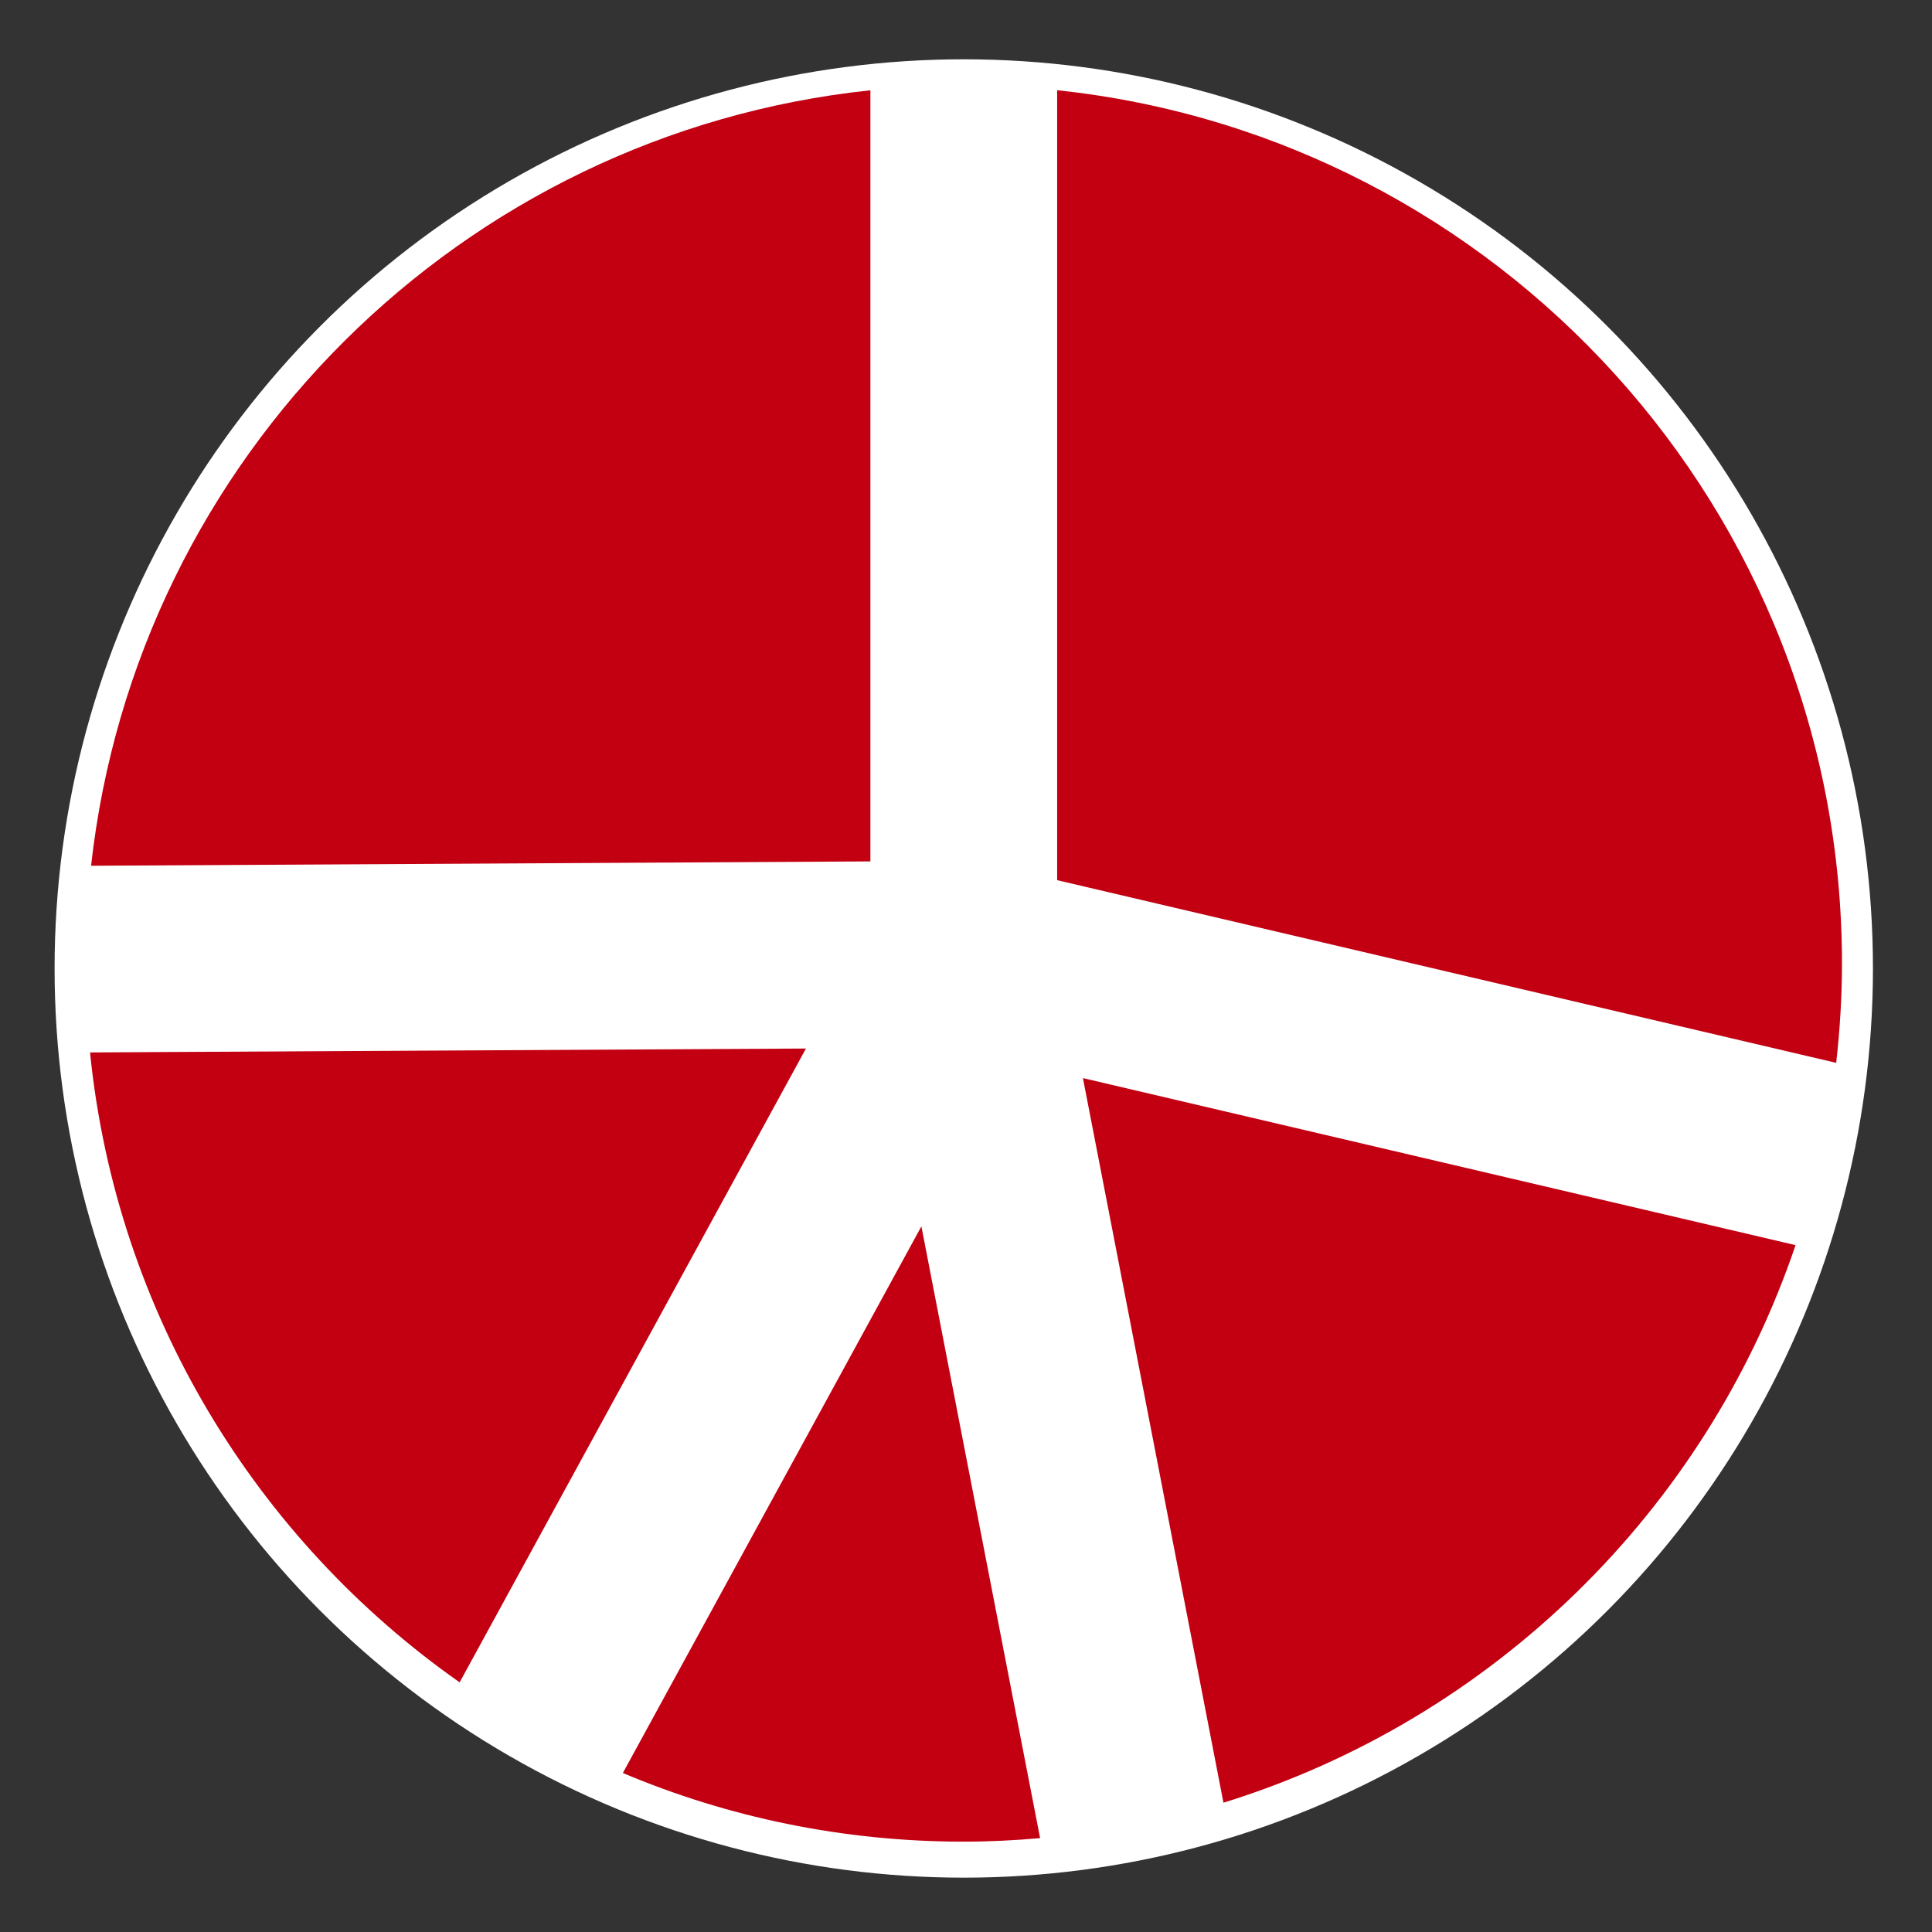
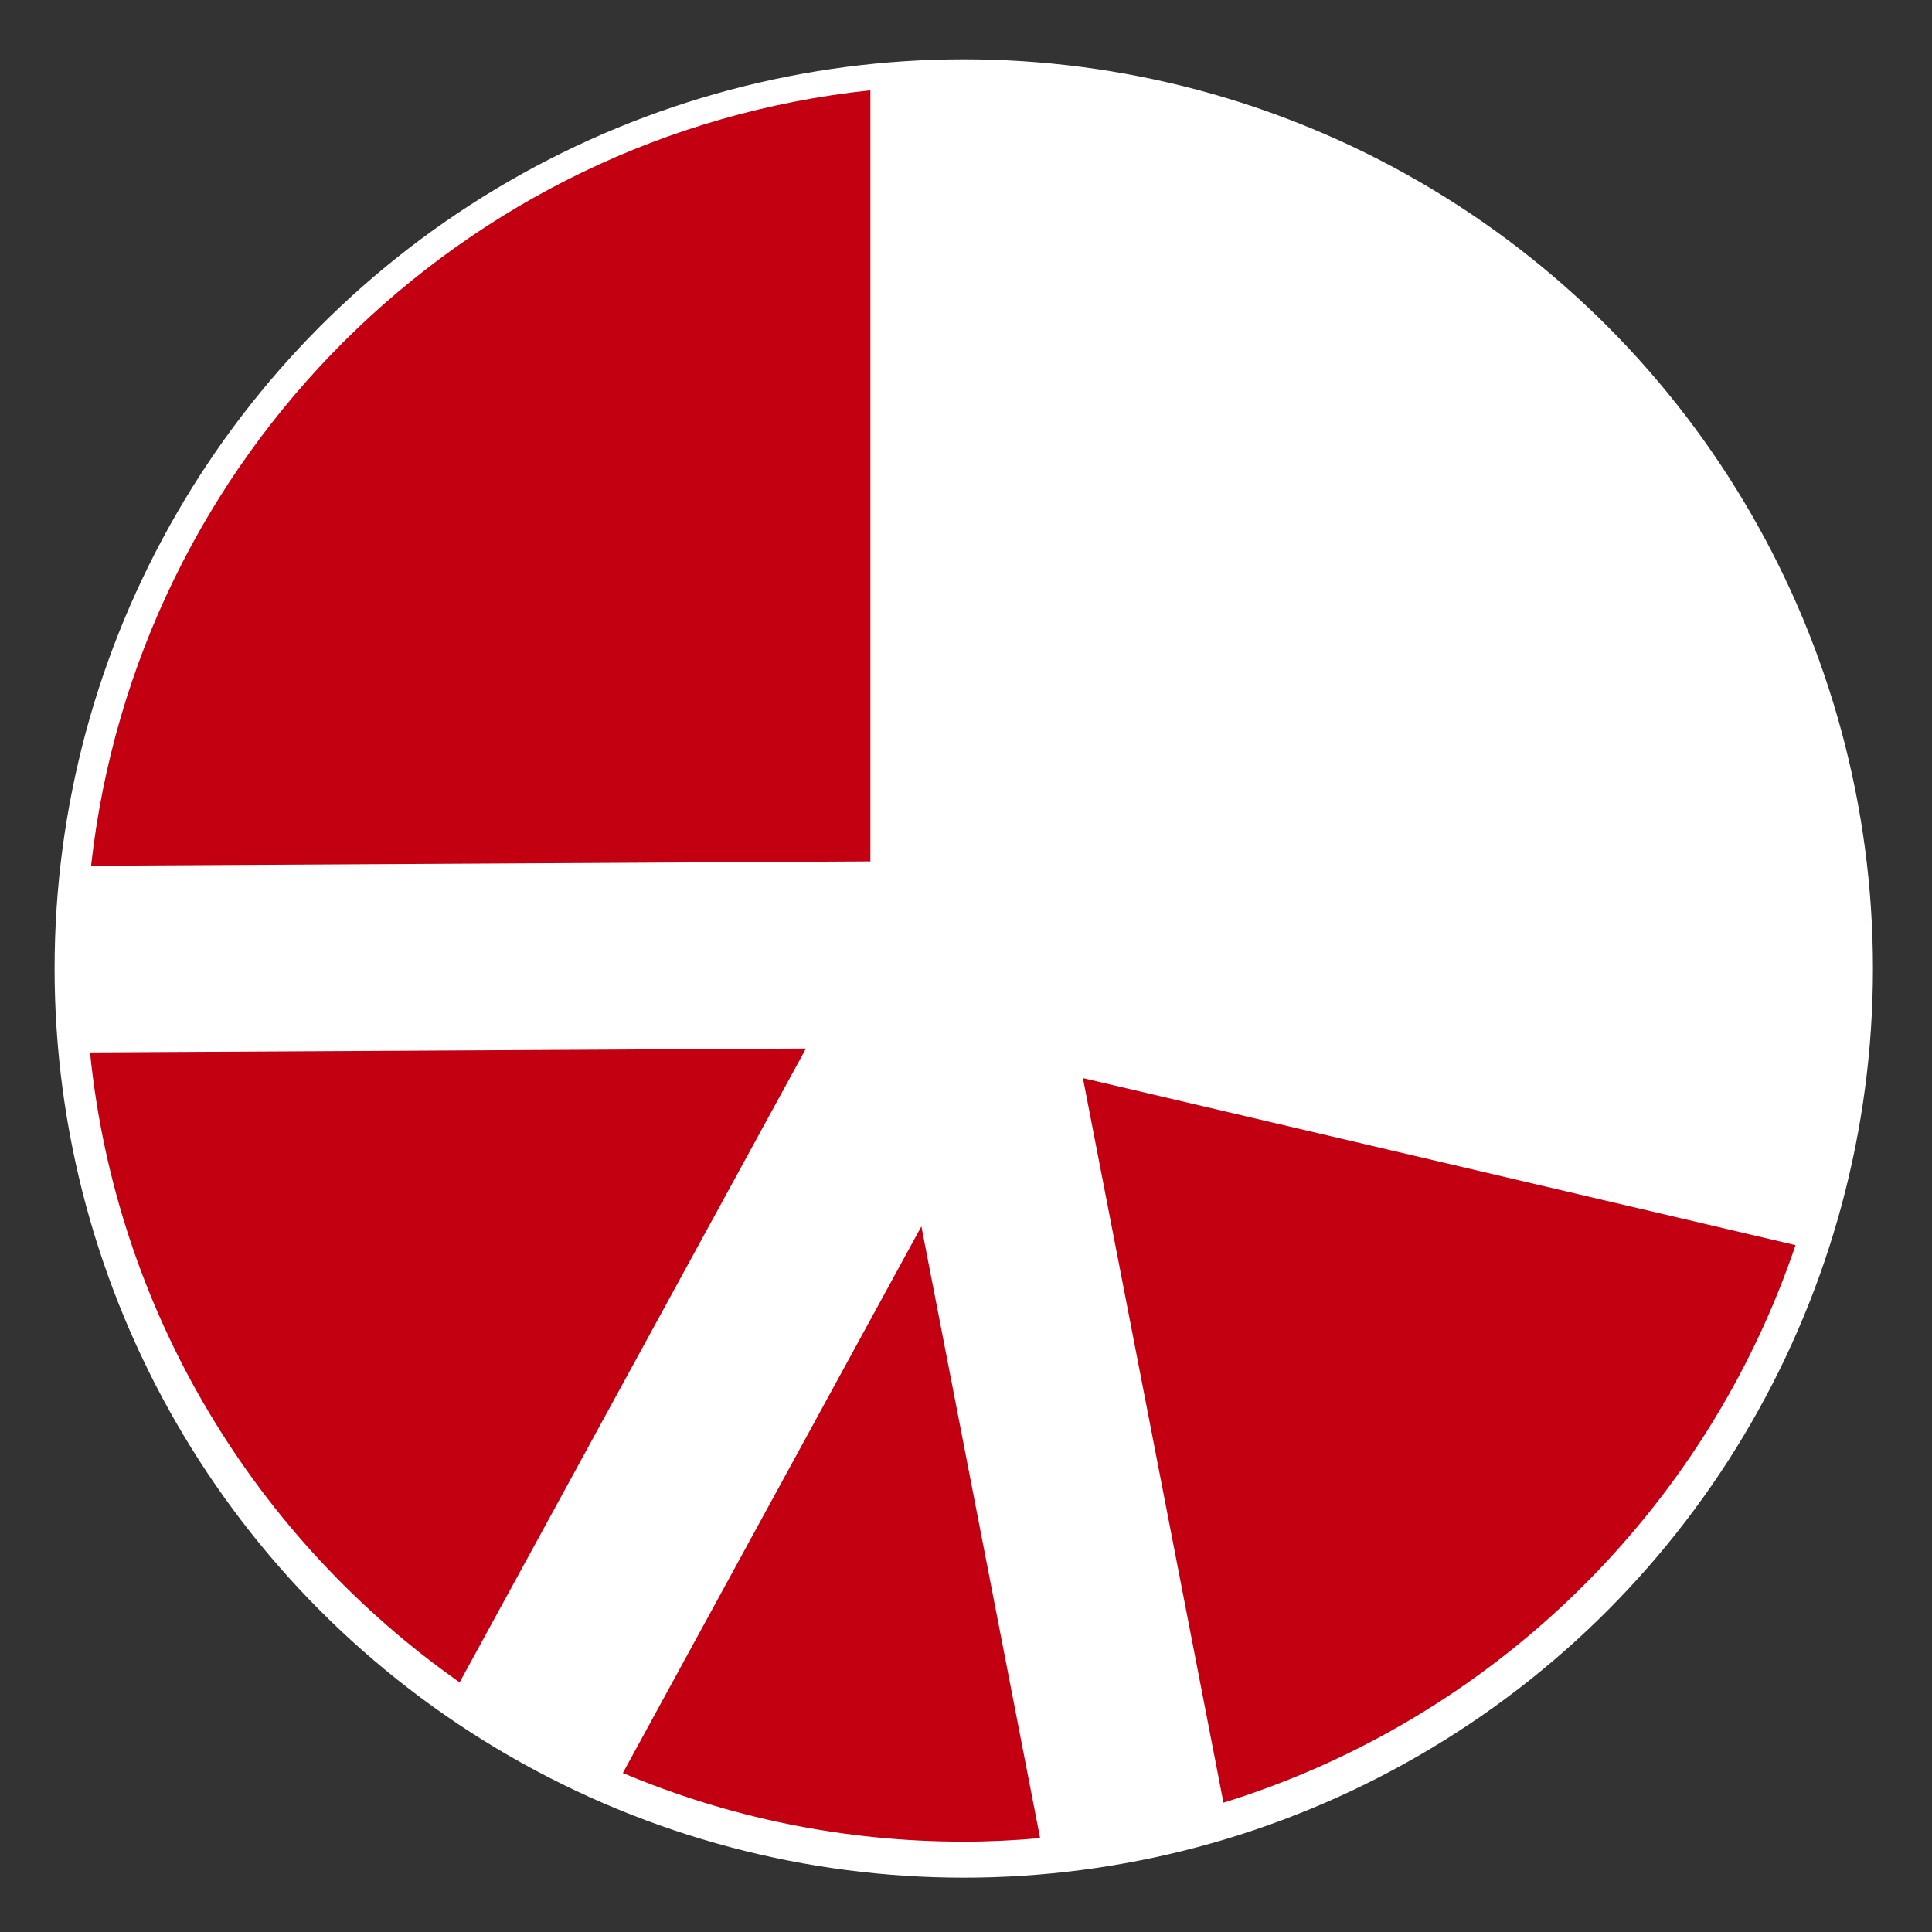
<svg xmlns="http://www.w3.org/2000/svg" version="1.1" id="Calque_1" x="0px" y="0px" width="31.18px" height="31.18px" viewBox="0 0 31.18 31.18" enable-background="new 0 0 31.18 31.18" xml:space="preserve">
  <rect x="0" y="0" width="31.18" height="31.18" fill="#333333" stroke="none" />
  <circle fill="#FFFFFF" stroke="#FFFFFF" stroke-miterlimit="10" cx="15.554" cy="15.63" r="14.173" />
  <g>
-     <path fill="#C20012" d="M29.634,17.153c0.059-0.526,0.093-1.062,0.093-1.604c0-7.318-5.547-13.341-12.666-14.093v12.749   L29.634,17.153z" />
    <path fill="#C20012" d="M10.052,28.614c1.691,0.714,3.551,1.108,5.502,1.108c0.416,0,0.826-0.021,1.232-0.057l-1.916-9.873   L10.052,28.614z" />
    <path fill="#C20012" d="M14.047,1.457C7.447,2.154,2.201,7.382,1.47,13.972l12.577-0.07V1.457z" />
    <path fill="#C20012" d="M1.453,16.985c0.423,4.203,2.684,7.861,5.965,10.166l5.589-10.229L1.453,16.985z" />
    <path fill="#C20012" d="M19.745,29.093c4.337-1.342,7.782-4.711,9.233-8.998l-11.501-2.696L19.745,29.093z" />
  </g>
</svg>